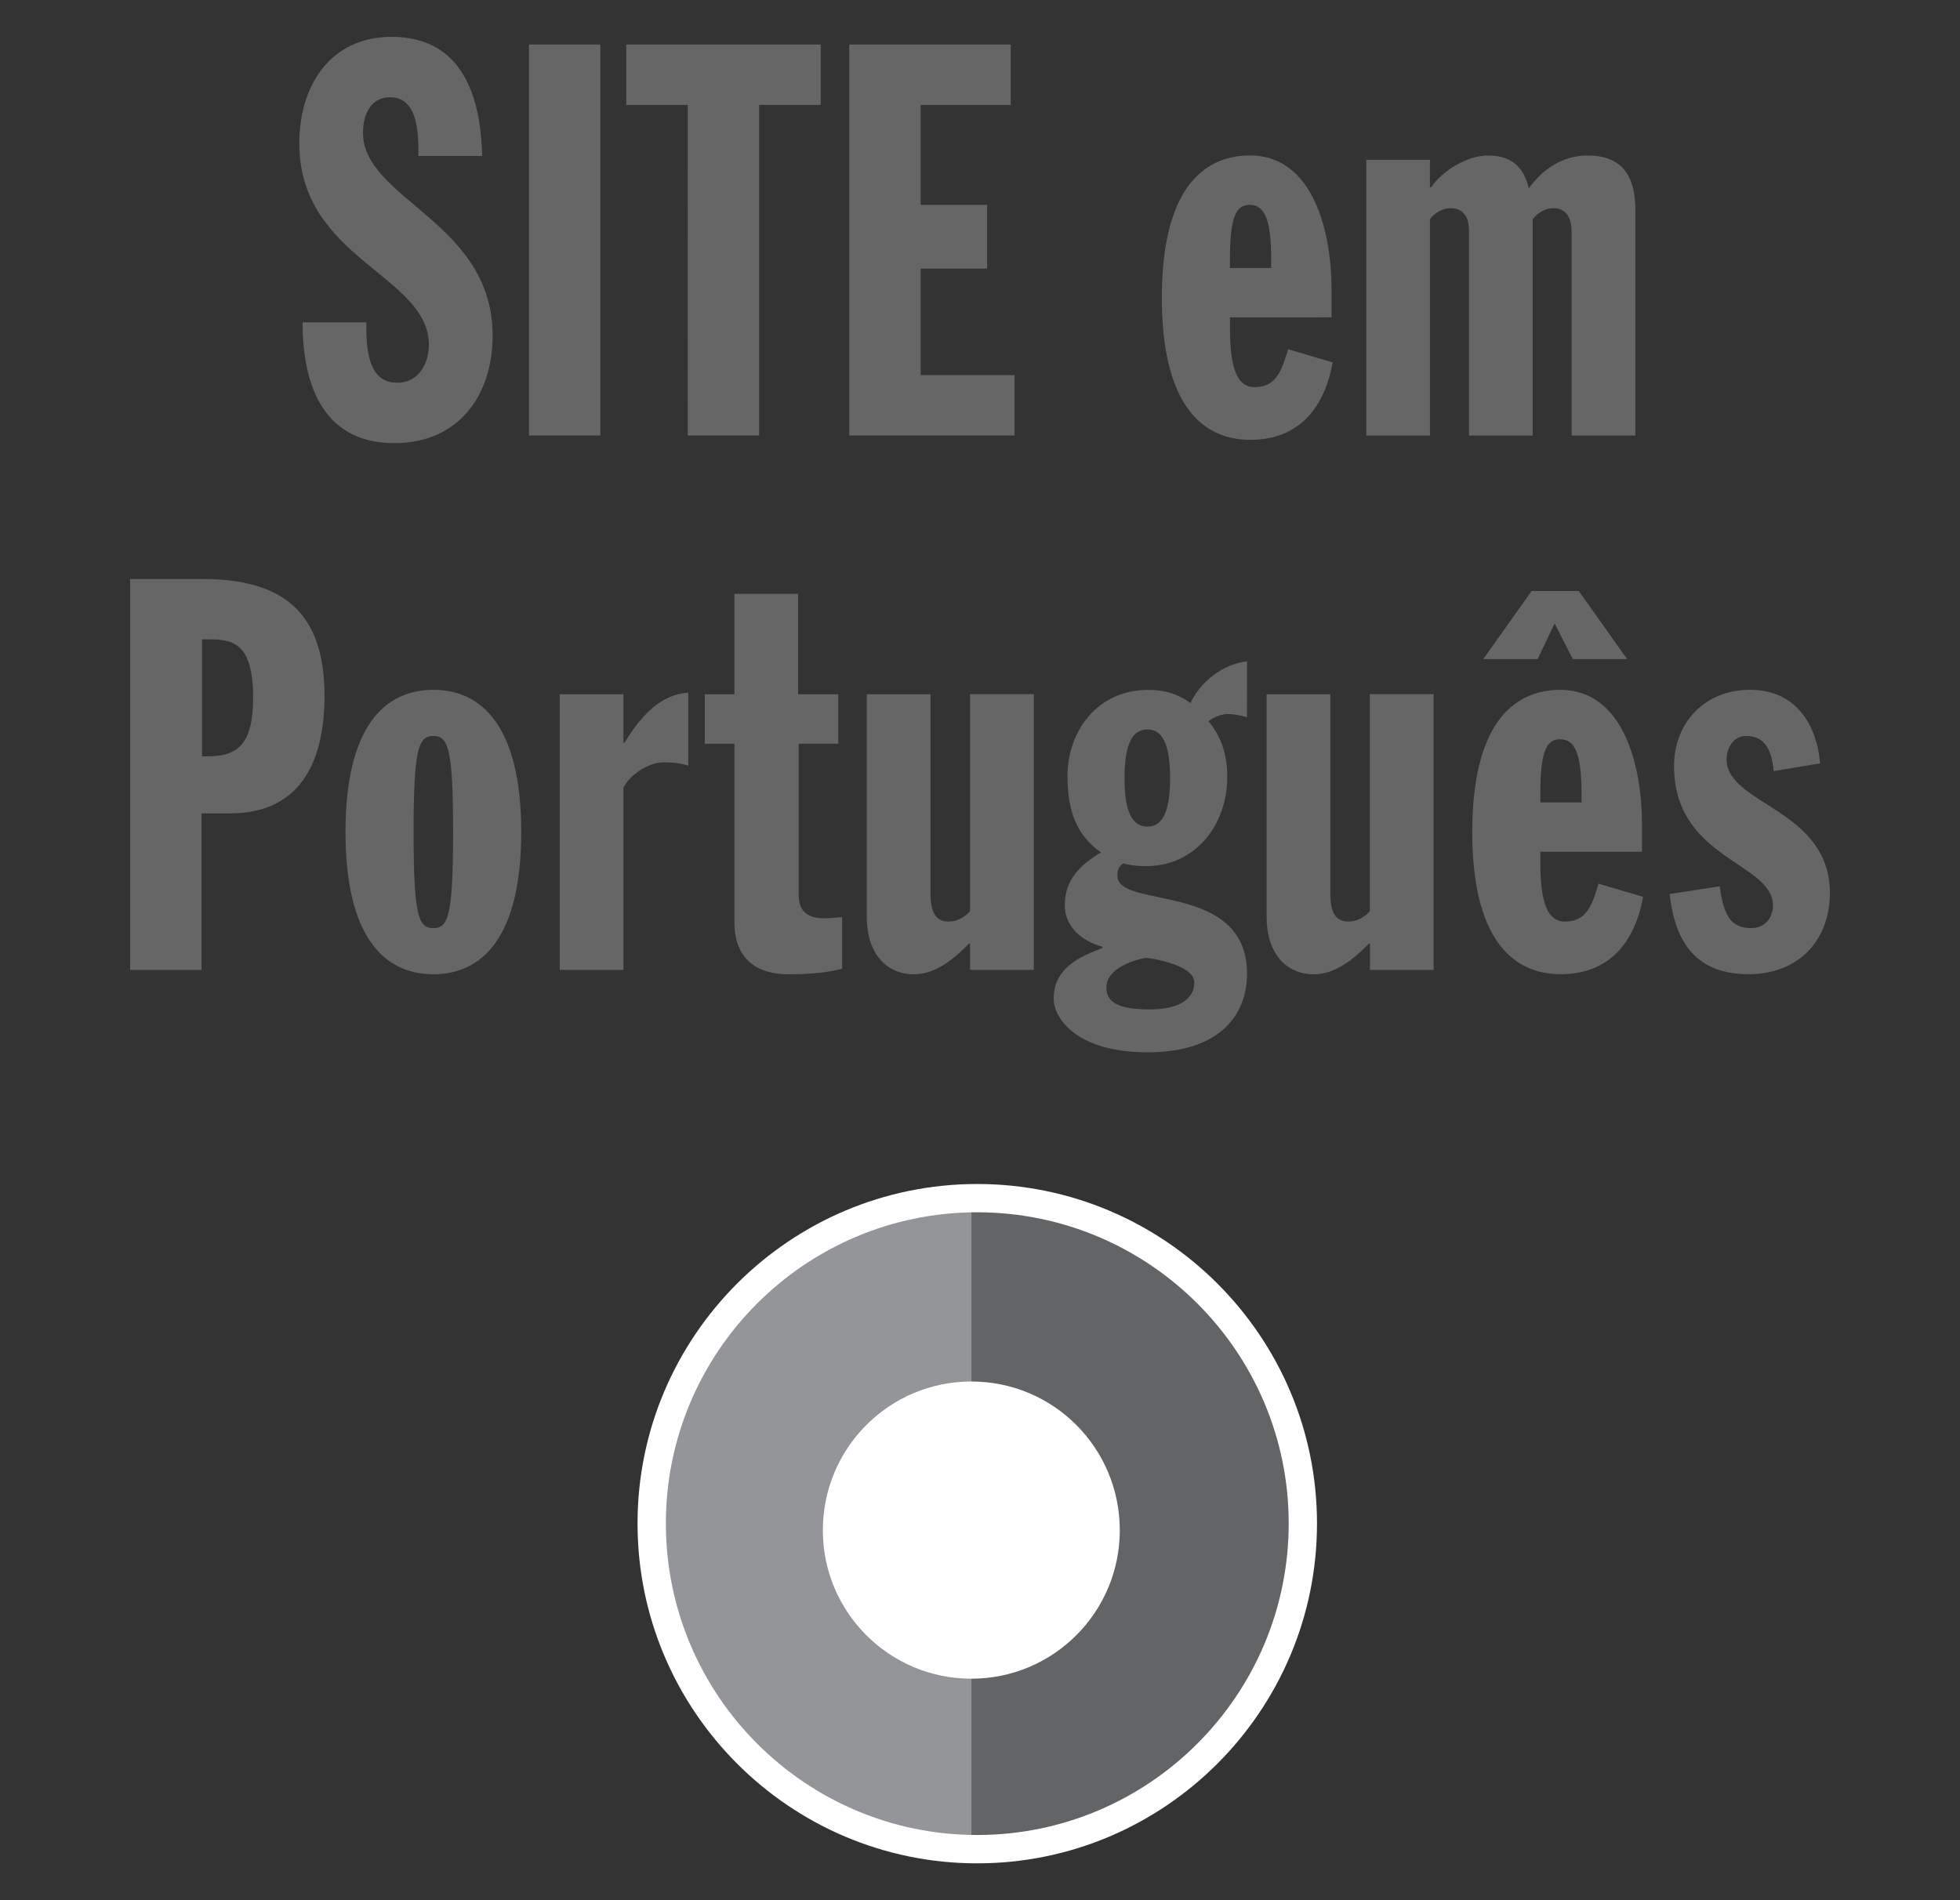
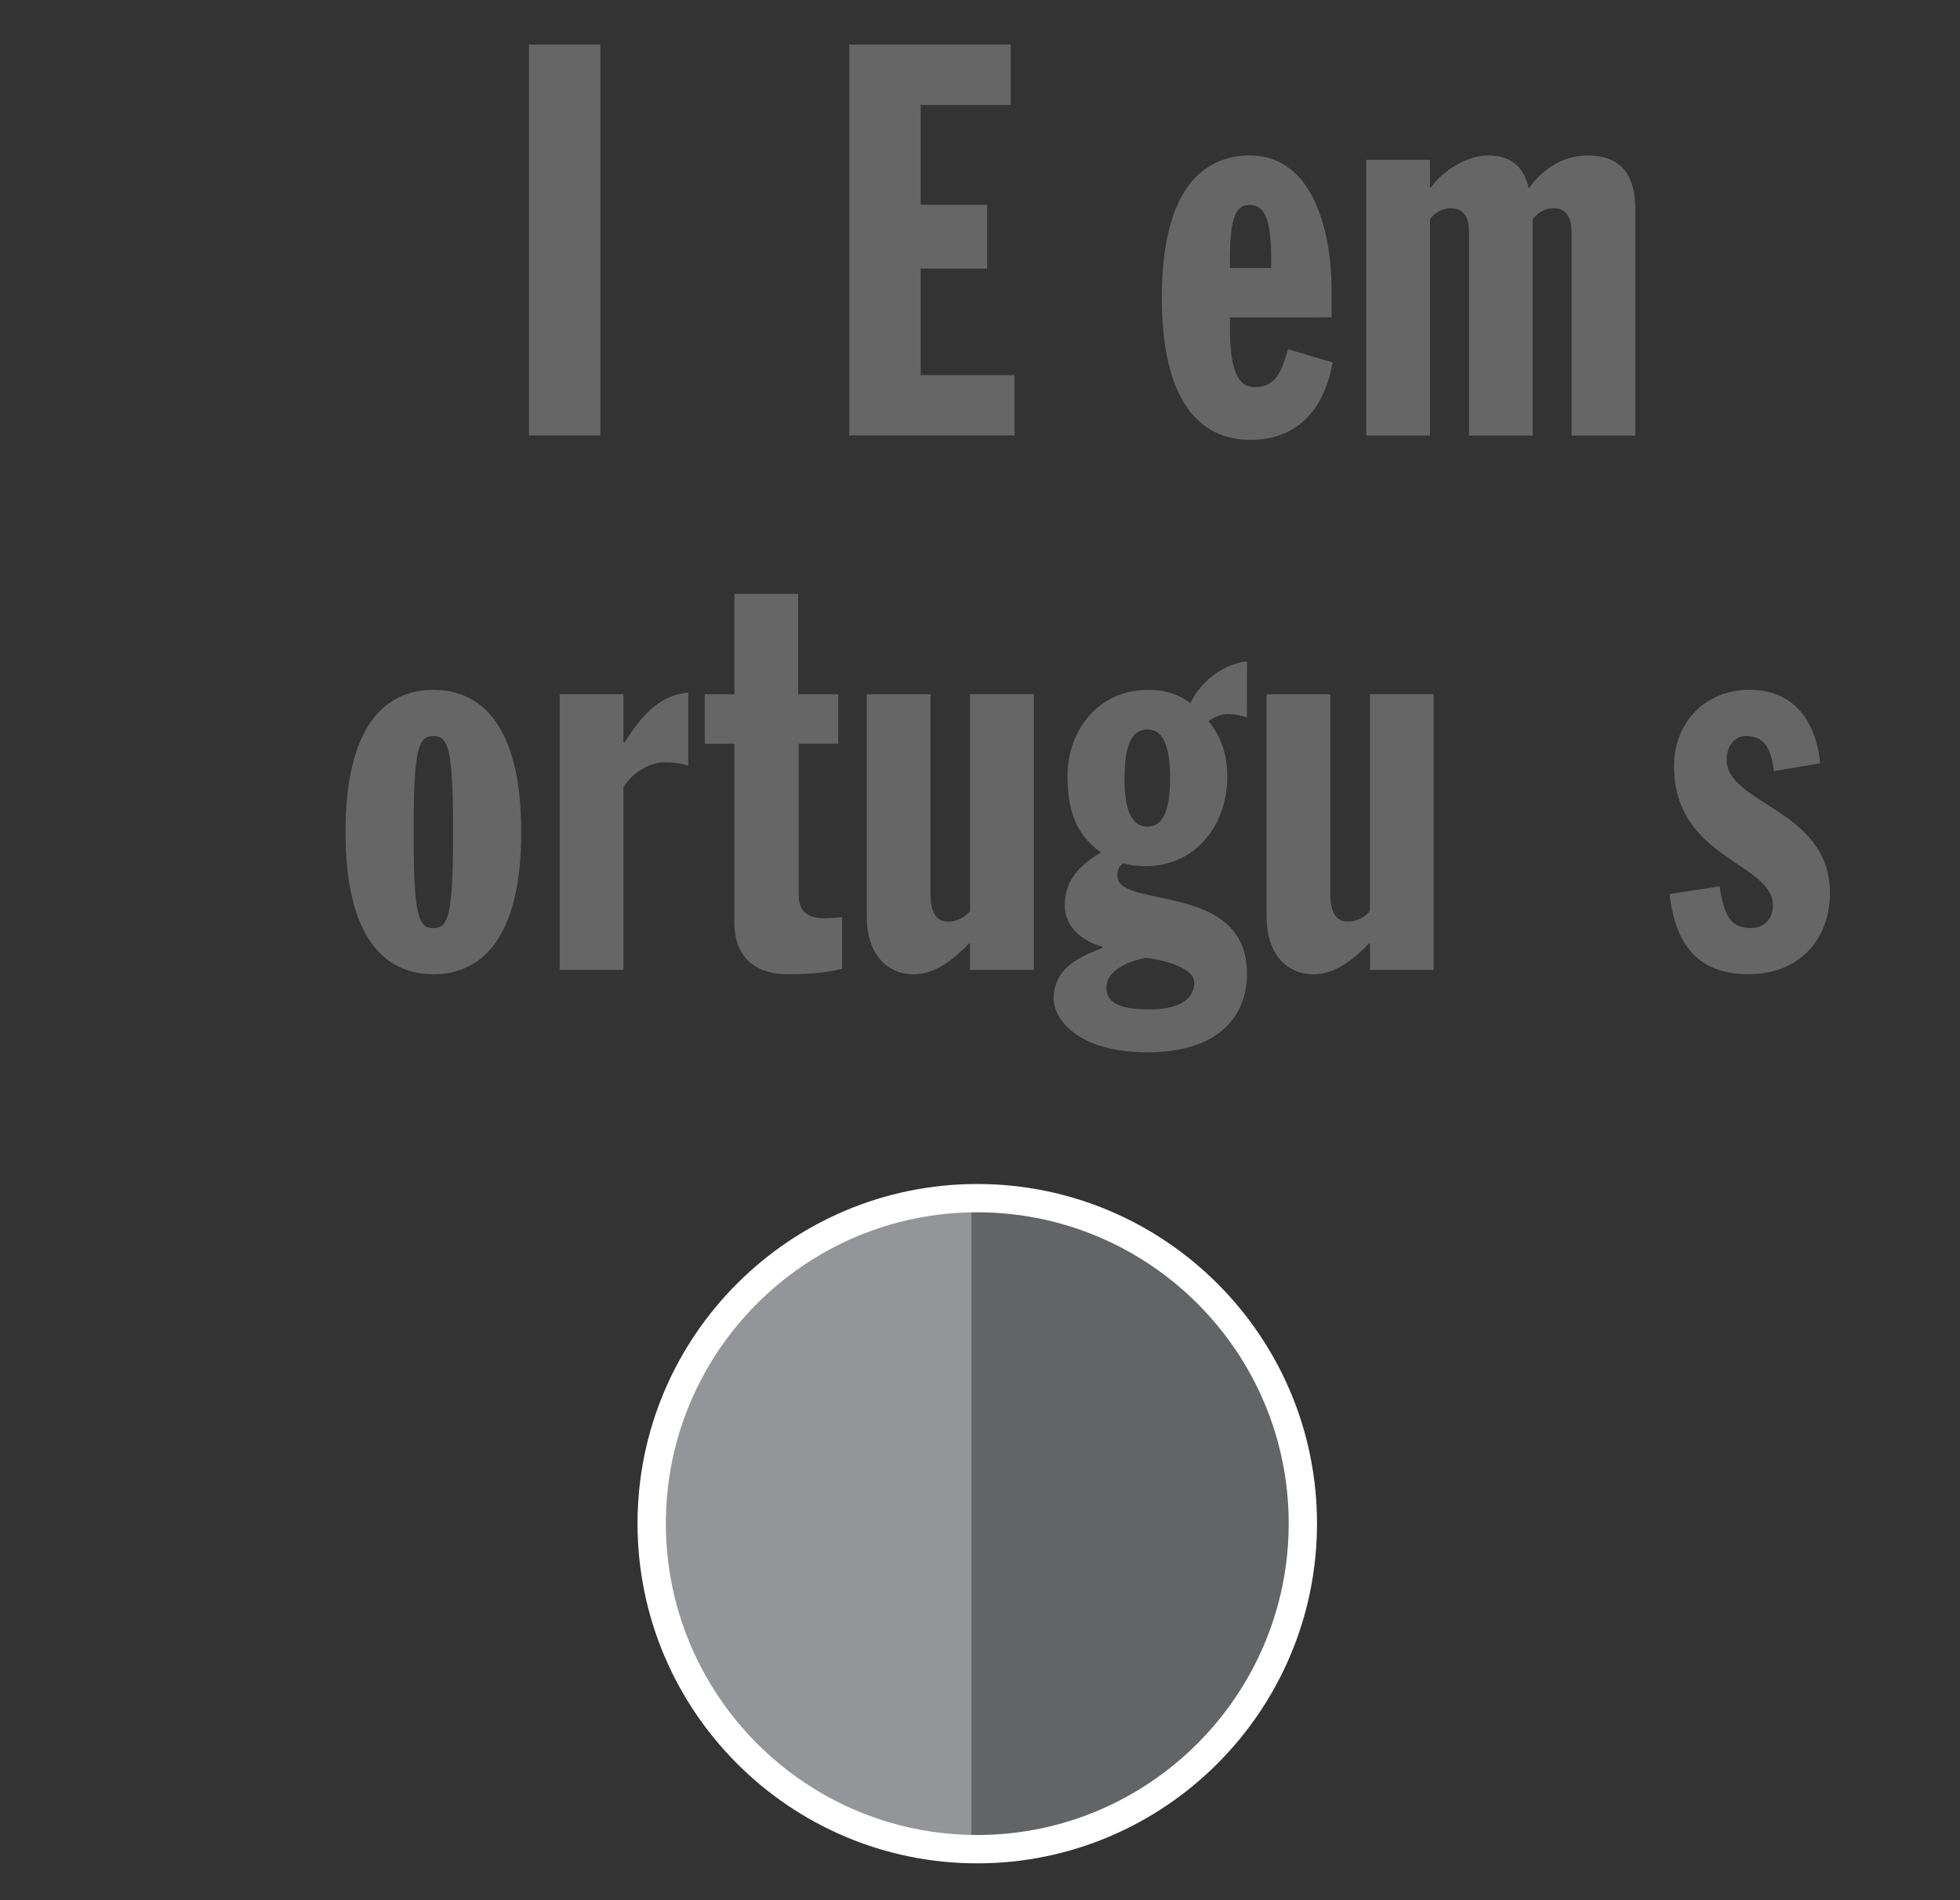
<svg xmlns="http://www.w3.org/2000/svg" version="1.1" id="Layer_1" x="0px" y="0px" width="66px" height="64px" viewBox="0 0 66 64" enable-background="new 0 0 66 64" xml:space="preserve">
  <rect x="0" y="0" width="66" height="64" fill="#333333" stroke="none" />
  <g>
-     <path fill="#666666" d="M12.335,10.858c0,0.739,0,2.033,1.035,2.033c0.795,0,1.072-0.739,1.072-1.275   c0-2.35-4.363-2.885-4.363-6.788c0-1.979,1.072-3.587,3.105-3.587c2.164,0,2.996,1.646,3.053,4.013h-2.146   c0-0.74,0-1.979-0.961-1.979c-0.574,0-0.906,0.48-0.906,1.201c0,2.238,4.365,2.996,4.365,6.824c0,2.017-1.146,3.625-3.312,3.625   c-2.57,0-3.089-2.256-3.089-4.067H12.335z" />
    <path fill="#666666" d="M17.812,1.5h2.404v13.167h-2.404V1.5z" />
-     <path fill="#666666" d="M23.158,3.534h-2.07V1.5h6.547v2.034h-2.072v11.133h-2.404L23.158,3.534L23.158,3.534z" />
    <path fill="#666666" d="M28.597,1.5h5.438v2.034h-3.034V6.9h2.238v2.146h-2.238v3.588h3.163v2.034h-5.567V1.5L28.597,1.5z" />
    <path fill="#666666" d="M41.418,10.691v0.406c0,1.609,0.387,1.942,0.832,1.942c0.775,0,0.924-0.647,1.127-1.276l1.498,0.444   c-0.314,1.738-1.312,2.607-2.773,2.607c-1.684,0-2.979-1.276-2.979-4.79c0-3.515,1.295-4.79,2.979-4.79   c2.164,0.019,2.736,2.663,2.736,4.512v0.943L41.418,10.691L41.418,10.691z M42.805,9.027v-0.26c0-1.35-0.203-1.867-0.725-1.867   c-0.479,0-0.664,0.443-0.664,1.867v0.26H42.805z" />
    <path fill="#666666" d="M46.006,5.384h2.145v0.924h0.037c0.371-0.535,1.185-1.071,1.924-1.071c0.777,0,1.203,0.388,1.369,1.108   c0.406-0.572,1.072-1.108,1.979-1.108c1.201,0,1.608,0.739,1.608,1.831v7.601h-2.145V7.844c0-0.592-0.24-0.832-0.609-0.832   c-0.371,0-0.592,0.24-0.703,0.37v7.287h-2.145V7.771c0-0.574-0.297-0.759-0.611-0.759c-0.313,0-0.571,0.186-0.703,0.37v7.287   h-2.145V5.384H46.006z" />
-     <path fill="#666666" d="M4.382,19.5h2.402c2.719,0,4.143,1.091,4.143,3.939c0,2.366-0.924,3.957-3.18,3.957H6.785v5.271H4.382V19.5   L4.382,19.5z M6.804,25.473h0.203c0.979,0,1.517-0.389,1.517-1.979c0-1.905-0.739-1.96-1.535-1.96H6.804V25.473z" />
    <path fill="#666666" d="M14.593,32.814c-1.666,0-2.959-1.274-2.959-4.79s1.293-4.79,2.959-4.79c1.664,0,2.959,1.275,2.959,4.79   C17.552,31.539,16.257,32.814,14.593,32.814z M14.593,24.789c-0.5,0-0.666,0.406-0.666,3.236c0,2.828,0.166,3.236,0.666,3.236   c0.498,0,0.664-0.406,0.664-3.236S15.091,24.789,14.593,24.789z" />
    <path fill="#666666" d="M18.847,23.384h2.146v1.627h0.037c0.499-0.795,1.127-1.608,2.145-1.683v2.459   c-0.295-0.092-0.555-0.111-0.832-0.111c-0.535,0-1.164,0.462-1.35,0.852v6.14h-2.146V23.384z" />
    <path fill="#666666" d="M23.732,23.384h0.998V20h2.146v3.384h1.351v1.665h-1.332v5.085c0,0.313,0.074,0.795,0.852,0.795   c0.258,0,0.48-0.037,0.609-0.037v1.738c-0.646,0.167-1.387,0.185-1.83,0.185c-0.963,0-1.795-0.461-1.795-1.737v-6.028h-0.998   L23.732,23.384L23.732,23.384z" />
    <path fill="#666666" d="M34.812,32.667h-2.147v-0.888H32.63c-0.5,0.518-1.129,1.036-1.851,1.036c-0.979,0-1.591-0.759-1.591-1.924   v-7.508h2.146v6.73c0,0.703,0.241,0.926,0.61,0.926c0.296,0,0.572-0.167,0.721-0.353V23.38h2.147V32.667L34.812,32.667z" />
    <path fill="#666666" d="M41.99,24.16c-0.205-0.074-0.5-0.111-0.648-0.111c-0.186,0-0.463,0.093-0.646,0.241   c0.443,0.555,0.63,1.128,0.63,1.886c0,1.59-1.056,2.996-2.736,2.996c-0.26,0-0.521-0.02-0.76-0.094   c-0.166,0.094-0.203,0.242-0.203,0.426c0,1.128,4.365,0.167,4.365,3.292c0,1.331-0.853,2.646-3.349,2.646   c-2.461,0-3.162-1.202-3.162-1.795c0-1.035,0.832-1.405,1.646-1.72V31.89c-0.666-0.185-1.272-0.647-1.272-1.405   c0-0.869,0.537-1.369,1.221-1.774c-0.906-0.629-1.129-1.535-1.129-2.589c0-1.479,1-2.885,2.701-2.885   c0.424,0,0.906,0.055,1.438,0.443c0.354-0.739,1.095-1.312,1.906-1.405L41.99,24.16L41.99,24.16z M38.586,32.26   c-0.332,0.055-1.33,0.333-1.33,0.999c0,0.462,0.332,0.739,1.461,0.739c0.961,0,1.498-0.332,1.498-0.906   C40.215,32.501,38.809,32.279,38.586,32.26z M38.643,27.841c0.498,0,0.758-0.5,0.758-1.627c0-1.147-0.26-1.646-0.758-1.646   c-0.52,0-0.776,0.498-0.776,1.646C37.865,27.341,38.125,27.841,38.643,27.841z" />
    <path fill="#666666" d="M48.279,32.667h-2.146v-0.888h-0.036c-0.5,0.518-1.13,1.036-1.853,1.036c-0.979,0-1.593-0.759-1.593-1.924   v-7.508h2.146v6.73c0,0.703,0.24,0.926,0.609,0.926c0.297,0,0.574-0.167,0.723-0.353V23.38h2.145v9.285h0.004V32.667z" />
-     <path fill="#666666" d="M51.869,28.691v0.406c0,1.609,0.389,1.942,0.832,1.942c0.777,0,0.926-0.647,1.129-1.276l1.498,0.444   c-0.314,1.737-1.314,2.605-2.775,2.605c-1.682,0-2.977-1.273-2.977-4.789s1.295-4.79,2.977-4.79   c2.164,0.019,2.738,2.663,2.738,4.512v0.942h-3.422V28.691z M51.574,19.906h1.59l1.627,2.293h-1.83l-0.611-1.202l-0.572,1.202   h-1.832L51.574,19.906z M53.256,27.027v-0.26c0-1.35-0.203-1.867-0.721-1.867c-0.48,0-0.666,0.443-0.666,1.867v0.26H53.256z" />
    <path fill="#666666" d="M59.73,25.972c-0.072-0.573-0.203-1.185-0.941-1.185c-0.408,0-0.648,0.39-0.648,0.796   c0,1.517,3.478,1.665,3.478,4.493c0,1.609-1.07,2.736-2.734,2.736c-1.76,0-2.479-1.055-2.663-2.7l1.684-0.26   c0.147,0.999,0.369,1.406,1.072,1.406c0.44,0,0.723-0.333,0.723-0.758c0-1.461-3.33-1.555-3.33-4.698   c0-1.479,1.055-2.569,2.553-2.569s2.238,1.091,2.367,2.478L59.73,25.972z" />
  </g>
  <g>
    <g>
      <path fill="#636466" d="M43.871,51.312c0-6.049-4.918-10.957-10.963-10.957c-6.053,0-10.965,4.908-10.965,10.957    c0,6.059,4.912,10.971,10.965,10.971C38.955,62.28,43.871,57.368,43.871,51.312" />
      <path fill="#939598" d="M32.712,40.358c-5.963,0.104-10.77,4.971-10.77,10.953c0,5.99,4.807,10.859,10.77,10.965V40.358z" />
-       <path fill="#FFFFFF" d="M32.71,46.53c2.762,0,4.997,2.236,4.997,5.012c0,2.756-2.234,4.998-4.997,4.998    c-2.768,0-5.002-2.242-5.002-4.998C27.708,48.769,29.943,46.53,32.71,46.53" />
    </g>
    <g>
      <path fill="#FFFFFF" d="M32.906,62.759c-6.309,0-11.438-5.137-11.438-11.447c0-6.305,5.131-11.434,11.438-11.434    c6.311,0,11.442,5.129,11.442,11.434C44.348,57.622,39.217,62.759,32.906,62.759z M32.906,40.831    c-5.783,0-10.484,4.699-10.484,10.479c0,5.787,4.701,10.494,10.484,10.494c5.782,0,10.489-4.707,10.489-10.494    C43.395,45.53,38.689,40.831,32.906,40.831z" />
    </g>
  </g>
</svg>